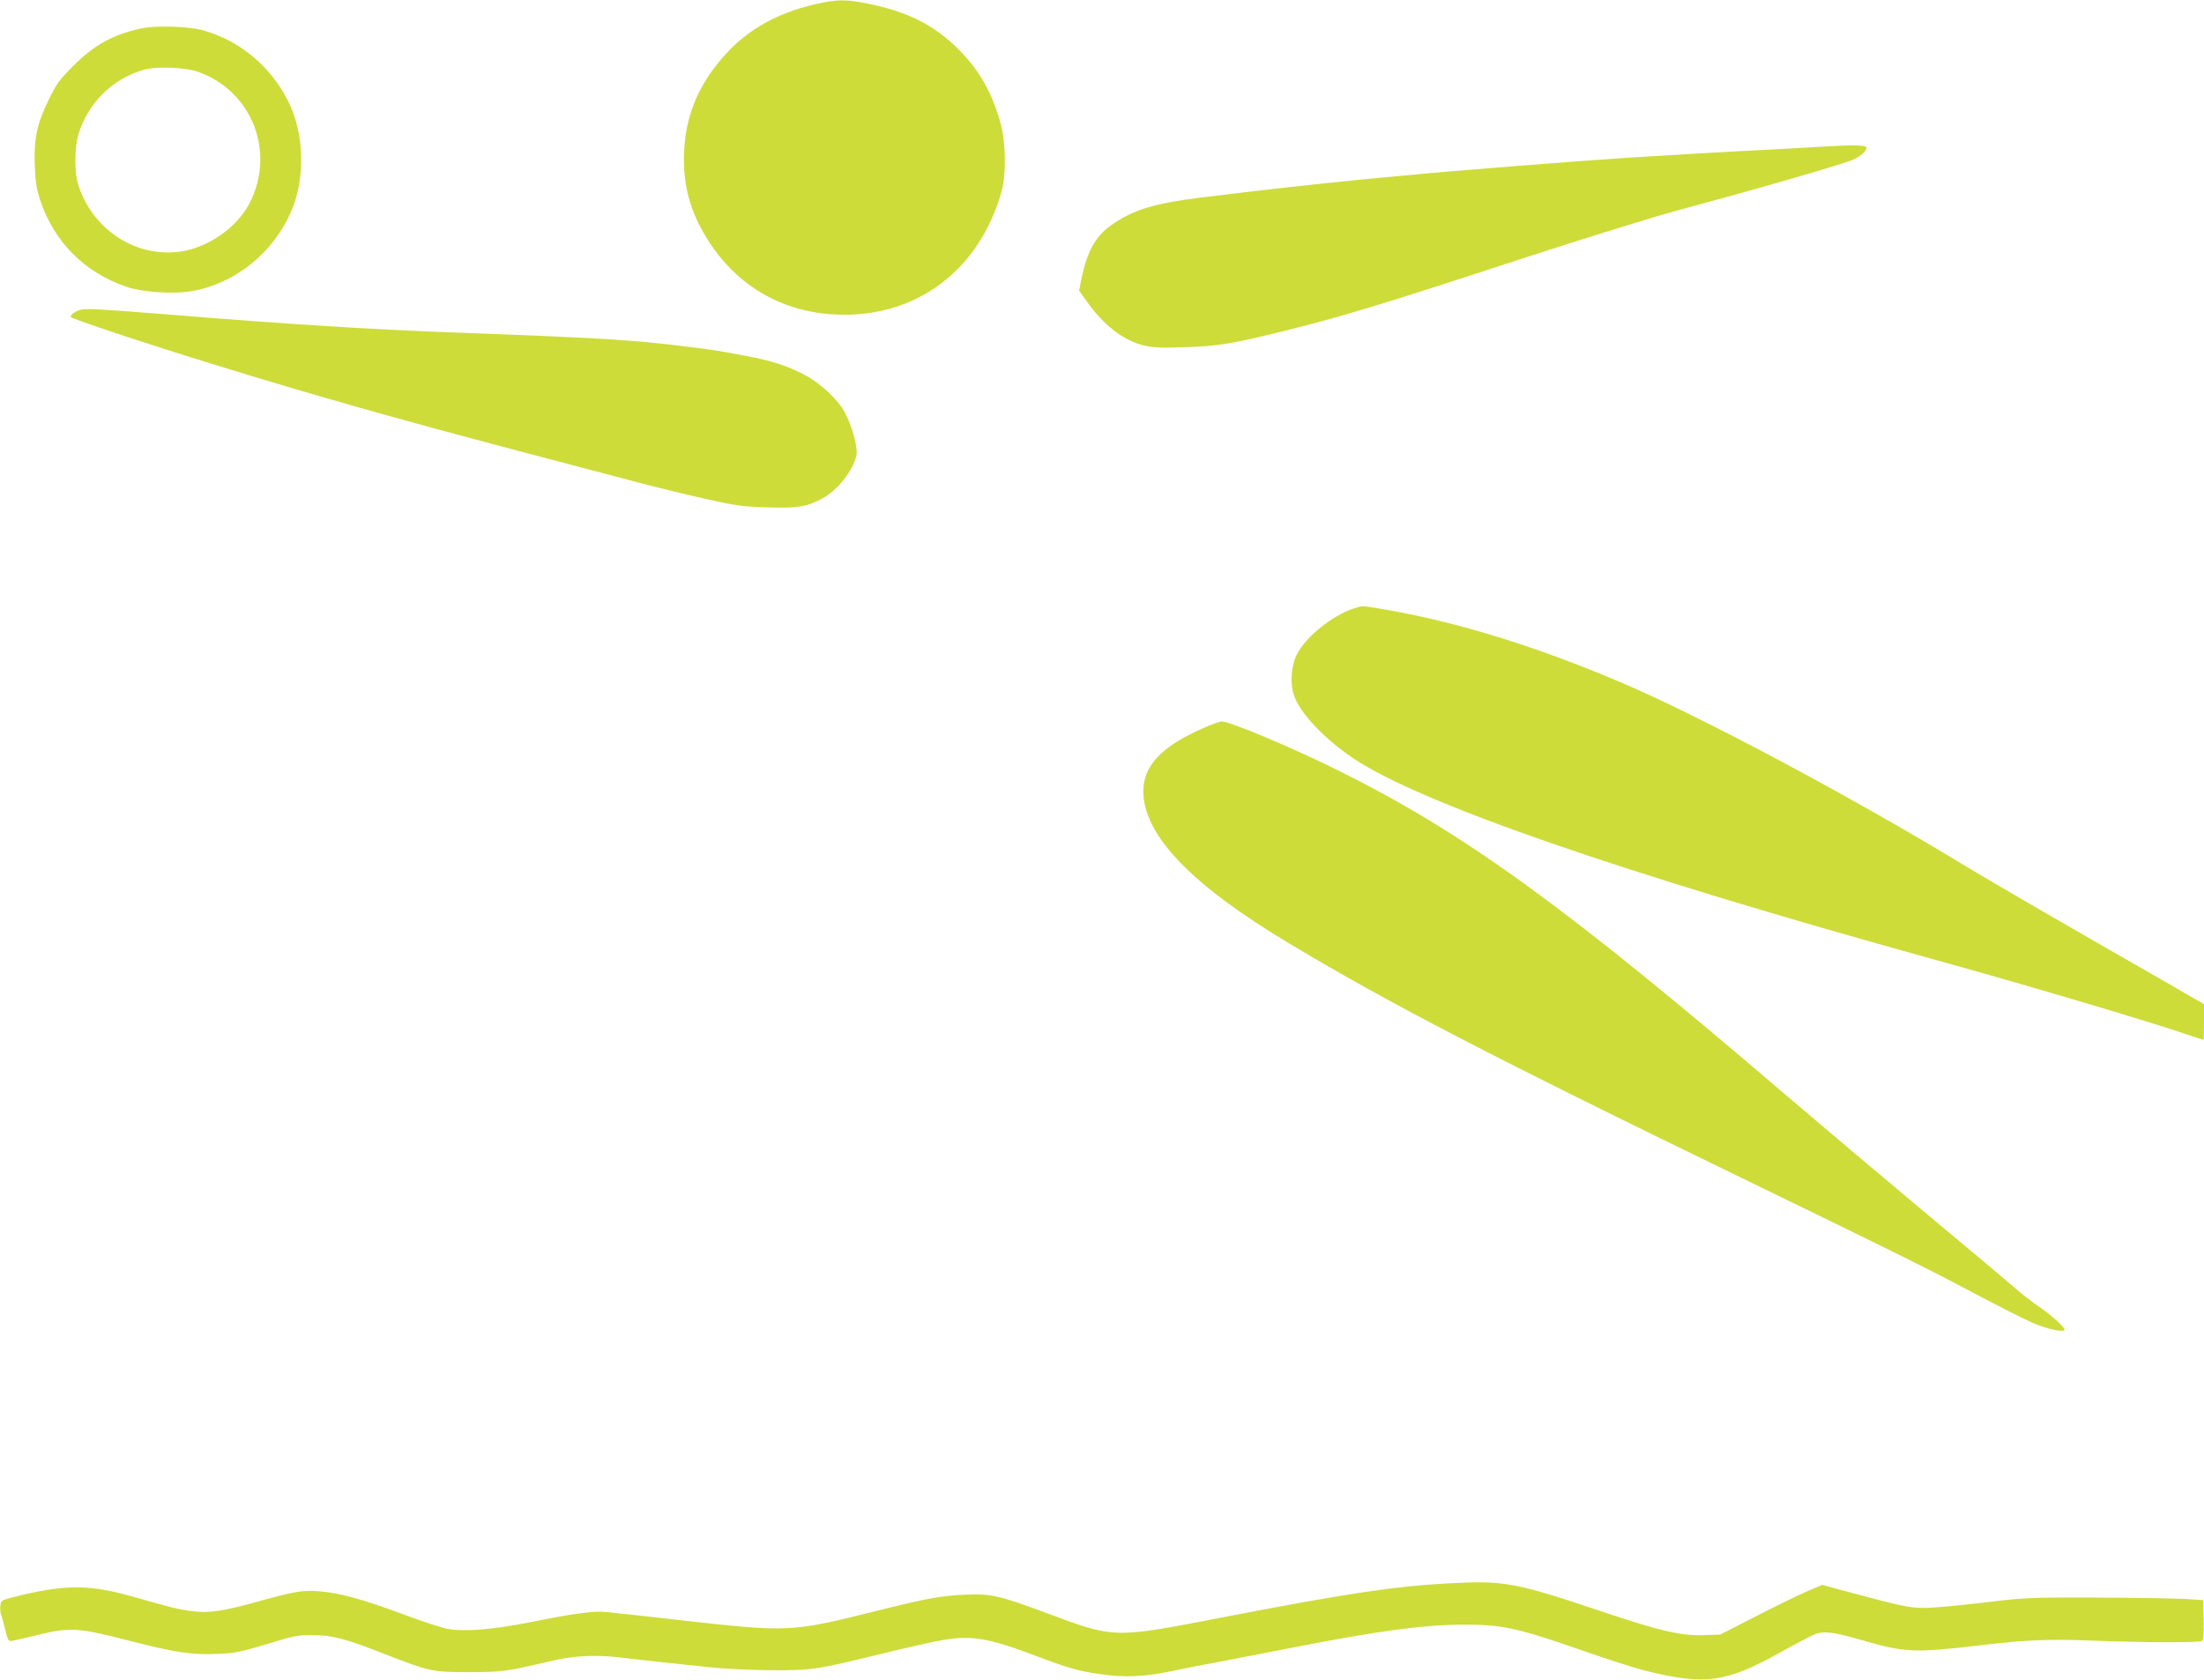
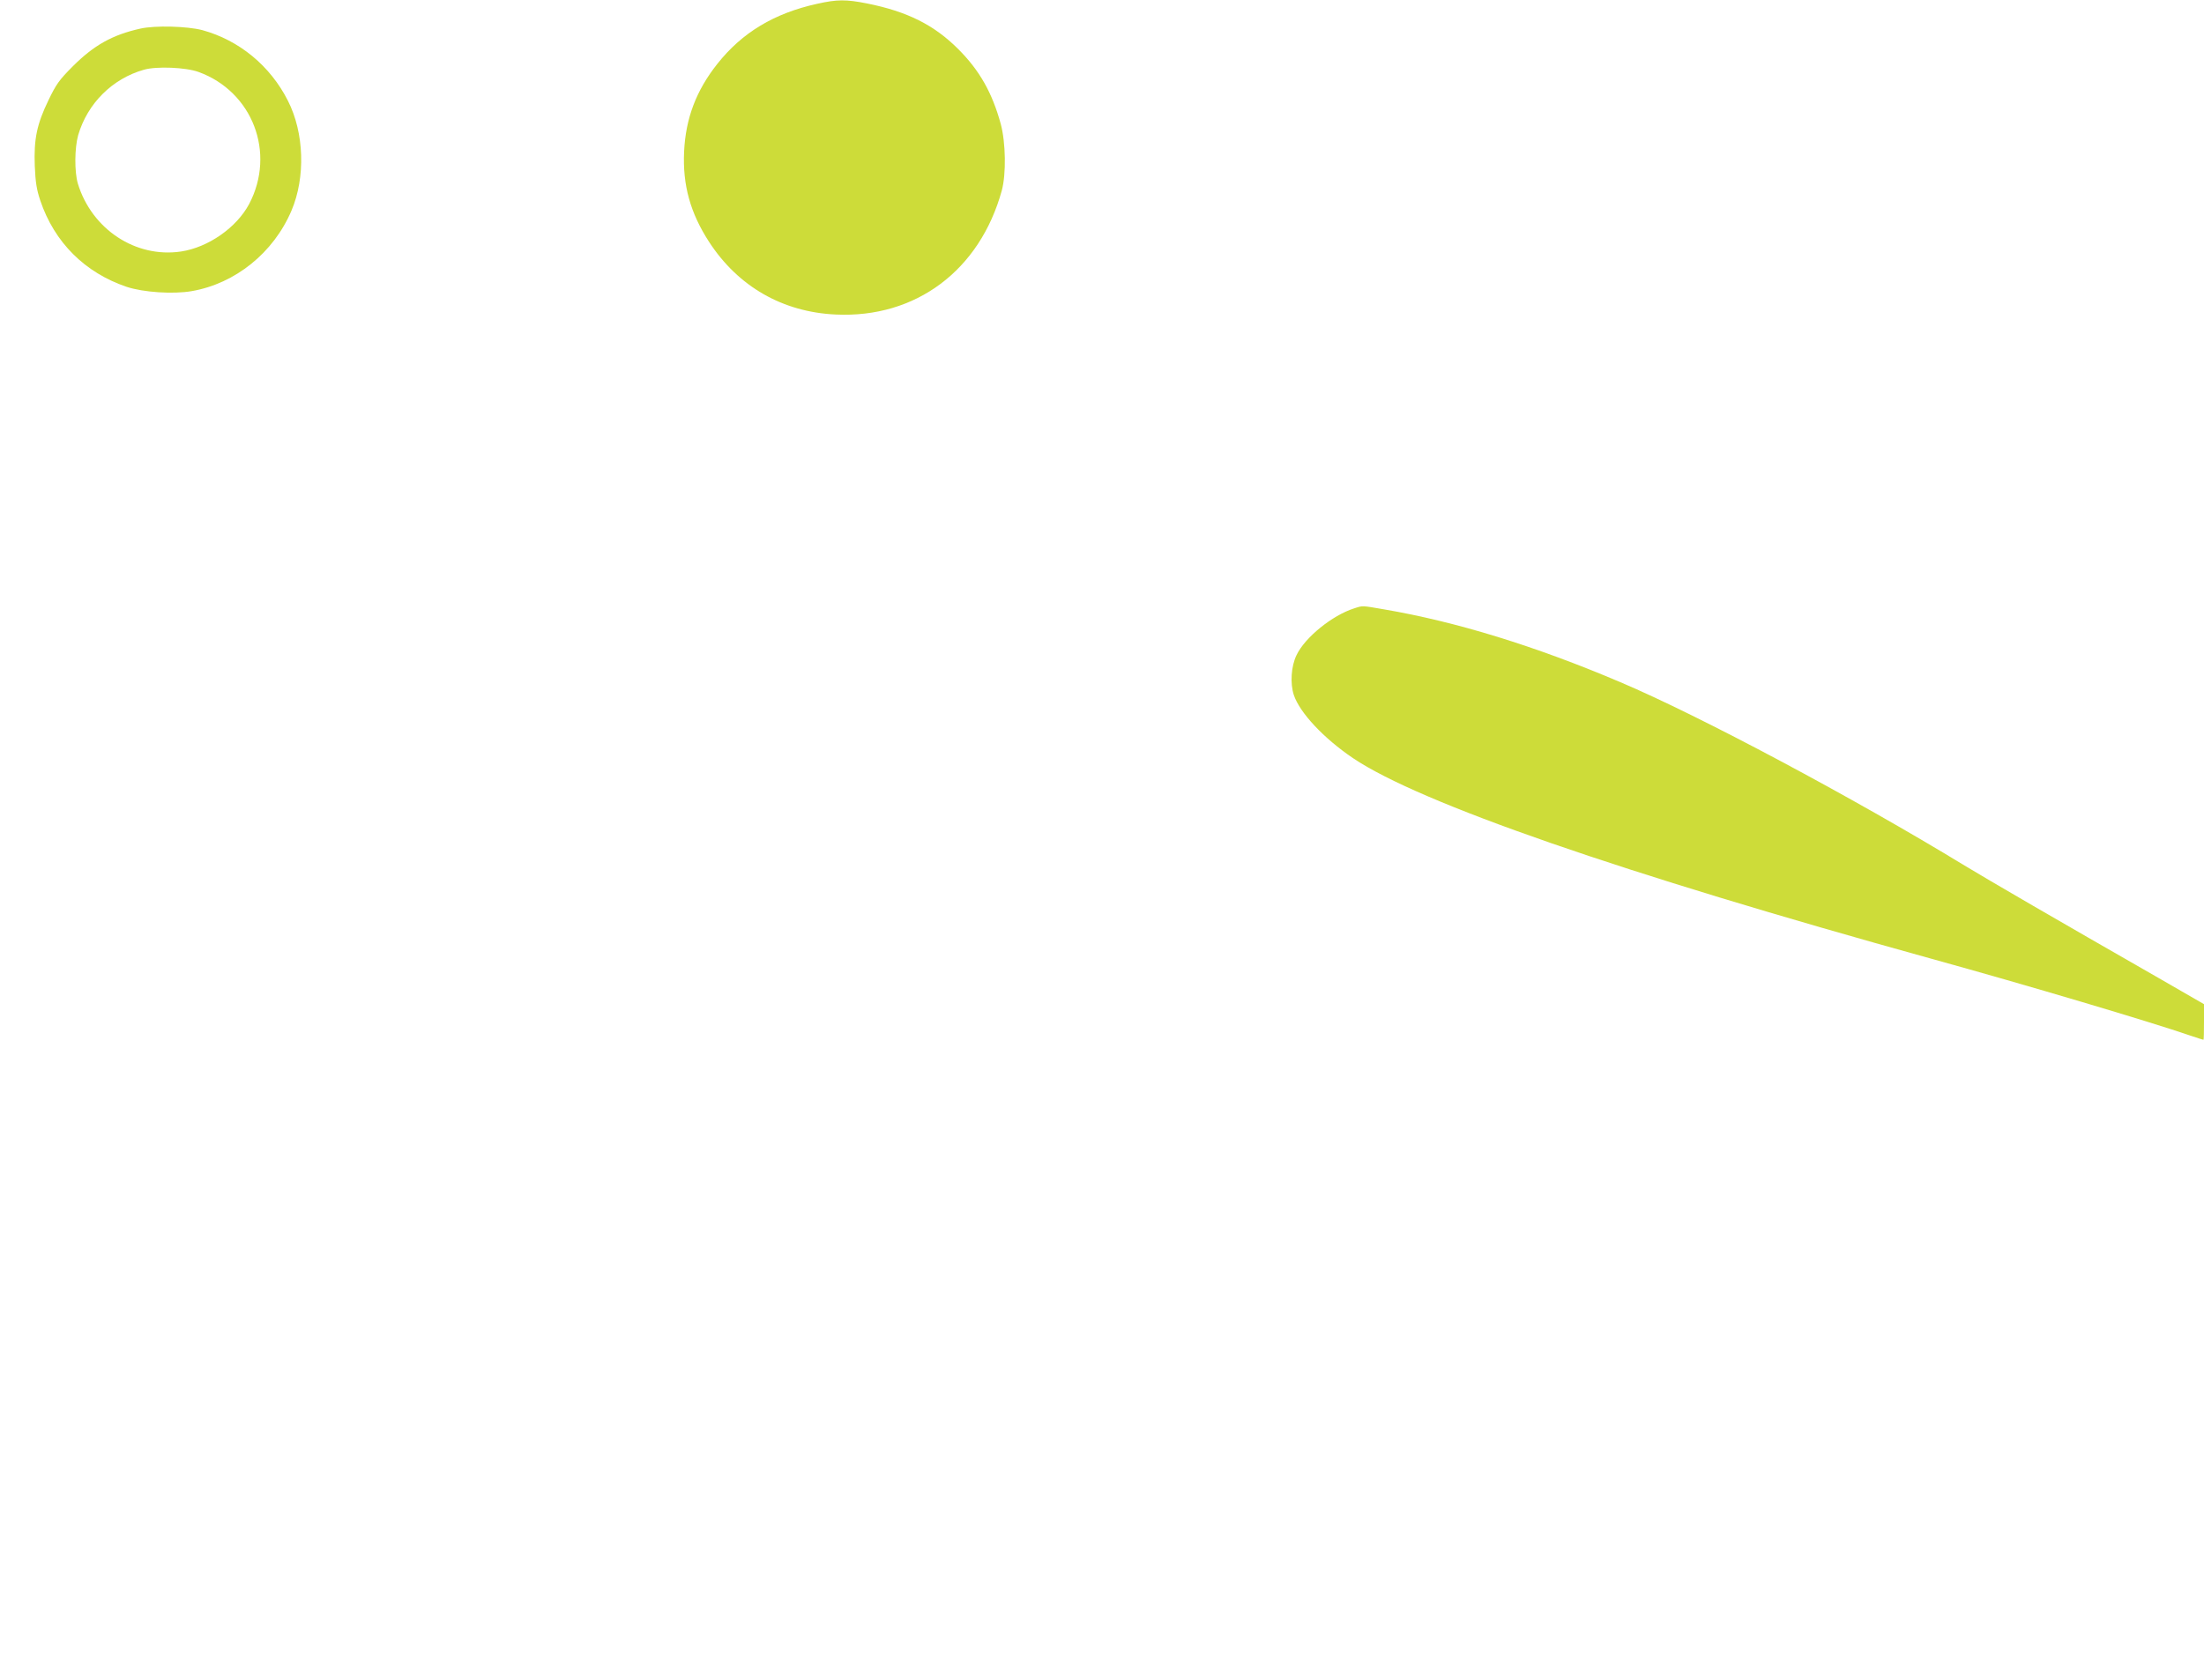
<svg xmlns="http://www.w3.org/2000/svg" version="1.0" width="1280pt" height="976pt" viewBox="0 0 1280 976" preserveAspectRatio="xMidYMid meet">
  <g transform="translate(0,976) scale(0.1,-0.1)" fill="#cddc39" stroke="none">
    <path d="M4746 9738 c-250 -55 -436 -167 -580 -349 -123 -155 -184 -317 -193 -510 -9 -194 36 -356 145 -524 169 -260 428 -408 736 -422 464 -22 836 256 964 720 26 96 23 279 -6 387 -50 182 -123 311 -247 435 -140 140 -295 218 -530 265 -121 24 -173 24 -289 -2z" />
    <path d="M816 9594 c-163 -36 -271 -97 -393 -219 -80 -80 -97 -105 -141 -196 -68 -140 -86 -227 -80 -383 4 -96 11 -138 32 -201 82 -243 259 -419 501 -501 96 -32 271 -44 379 -25 253 44 475 223 579 468 82 193 74 452 -21 638 -102 202 -282 351 -497 410 -88 23 -274 28 -359 9z m337 -252 c314 -114 450 -470 294 -767 -73 -137 -237 -252 -396 -276 -263 -39 -518 129 -599 395 -20 69 -19 206 2 281 54 184 198 328 382 380 73 21 243 14 317 -13z" />
-     <path d="M10615 8910 c-77 -5 -239 -14 -360 -20 -202 -10 -578 -32 -785 -45 -334 -22 -1034 -77 -1320 -105 -58 -5 -154 -15 -215 -20 -60 -6 -171 -17 -245 -25 -74 -8 -178 -19 -230 -25 -52 -6 -131 -15 -175 -20 -44 -5 -174 -21 -290 -35 -293 -36 -410 -71 -543 -164 -91 -64 -139 -153 -173 -317 l-12 -62 47 -66 c97 -136 208 -222 326 -252 53 -13 96 -16 235 -11 202 6 282 20 600 99 324 81 553 150 1340 408 377 123 792 252 950 294 472 127 943 264 1000 290 48 22 85 59 72 73 -10 10 -85 11 -222 3z" />
-     <path d="M467 7960 c-31 -9 -57 -28 -57 -41 0 -9 453 -160 835 -277 562 -174 1071 -318 1765 -501 250 -66 549 -145 664 -175 116 -31 302 -77 415 -102 182 -41 224 -47 362 -51 177 -6 231 2 322 50 90 47 182 163 201 254 9 41 -25 167 -67 246 -39 75 -143 172 -235 220 -101 53 -194 83 -347 111 -167 31 -178 33 -315 50 -343 43 -515 53 -1410 86 -445 17 -904 45 -1585 100 -462 37 -514 39 -548 30z" />
+     <path d="M467 7960 z" />
    <path d="M7864 6226 c-126 -40 -285 -168 -334 -271 -32 -65 -38 -165 -16 -232 35 -104 174 -252 344 -367 388 -261 1554 -665 3362 -1166 550 -152 1267 -365 1499 -445 41 -14 76 -25 78 -25 2 0 3 47 3 104 l0 103 -267 154 c-594 340 -976 562 -1123 651 -643 392 -1540 871 -2001 1066 -491 209 -953 351 -1369 422 -134 23 -123 23 -176 6z" />
-     <path d="M6987 5530 c-239 -104 -347 -218 -347 -365 0 -255 275 -543 850 -887 575 -345 1198 -668 2585 -1341 958 -465 1126 -549 1395 -692 129 -68 278 -144 330 -167 90 -39 190 -61 190 -41 0 15 -81 88 -149 133 -35 24 -99 73 -141 110 -42 37 -281 238 -531 446 -250 209 -611 514 -803 678 -1274 1091 -1862 1517 -2589 1878 -269 134 -637 289 -682 287 -11 0 -60 -17 -108 -39z" />
-     <path d="M8420 563 c-313 -16 -602 -59 -1310 -196 -649 -125 -632 -126 -1034 24 -272 101 -323 113 -471 106 -147 -7 -218 -20 -549 -103 -454 -113 -487 -115 -1071 -49 -220 25 -427 48 -460 51 -76 8 -187 -7 -440 -58 -221 -44 -390 -58 -489 -39 -32 6 -149 44 -260 86 -234 87 -367 123 -486 132 -97 6 -137 0 -363 -63 -197 -54 -274 -65 -370 -53 -77 10 -113 18 -362 89 -243 68 -389 66 -680 -8 -68 -18 -70 -19 -73 -51 -2 -18 0 -40 4 -49 4 -10 15 -48 24 -87 14 -59 19 -70 36 -67 10 1 77 17 149 34 192 47 236 44 526 -30 279 -72 375 -86 524 -79 109 5 123 8 373 83 67 21 108 27 177 26 114 0 190 -20 422 -111 262 -102 275 -104 493 -104 193 1 206 3 485 68 123 28 254 34 395 16 88 -11 257 -29 514 -56 82 -9 242 -16 355 -17 239 -1 263 3 646 97 143 35 304 71 359 80 158 26 261 9 519 -89 198 -75 257 -92 388 -111 134 -20 254 -15 399 15 52 11 176 36 275 54 99 19 308 59 465 90 494 96 738 128 980 129 212 0 306 -20 673 -148 147 -52 313 -105 370 -119 350 -87 471 -71 792 109 83 46 169 91 193 101 56 22 108 15 285 -36 237 -69 300 -71 652 -30 292 35 415 40 680 30 310 -12 616 -12 633 -2 9 6 12 38 10 123 l-3 114 -100 7 c-55 3 -284 7 -510 8 -401 1 -416 1 -665 -29 -140 -17 -295 -31 -345 -31 -91 1 -126 8 -486 105 l-106 29 -89 -38 c-49 -21 -182 -86 -297 -145 l-207 -106 -93 -3 c-135 -5 -255 23 -612 143 -482 162 -552 175 -865 158z" />
  </g>
</svg>